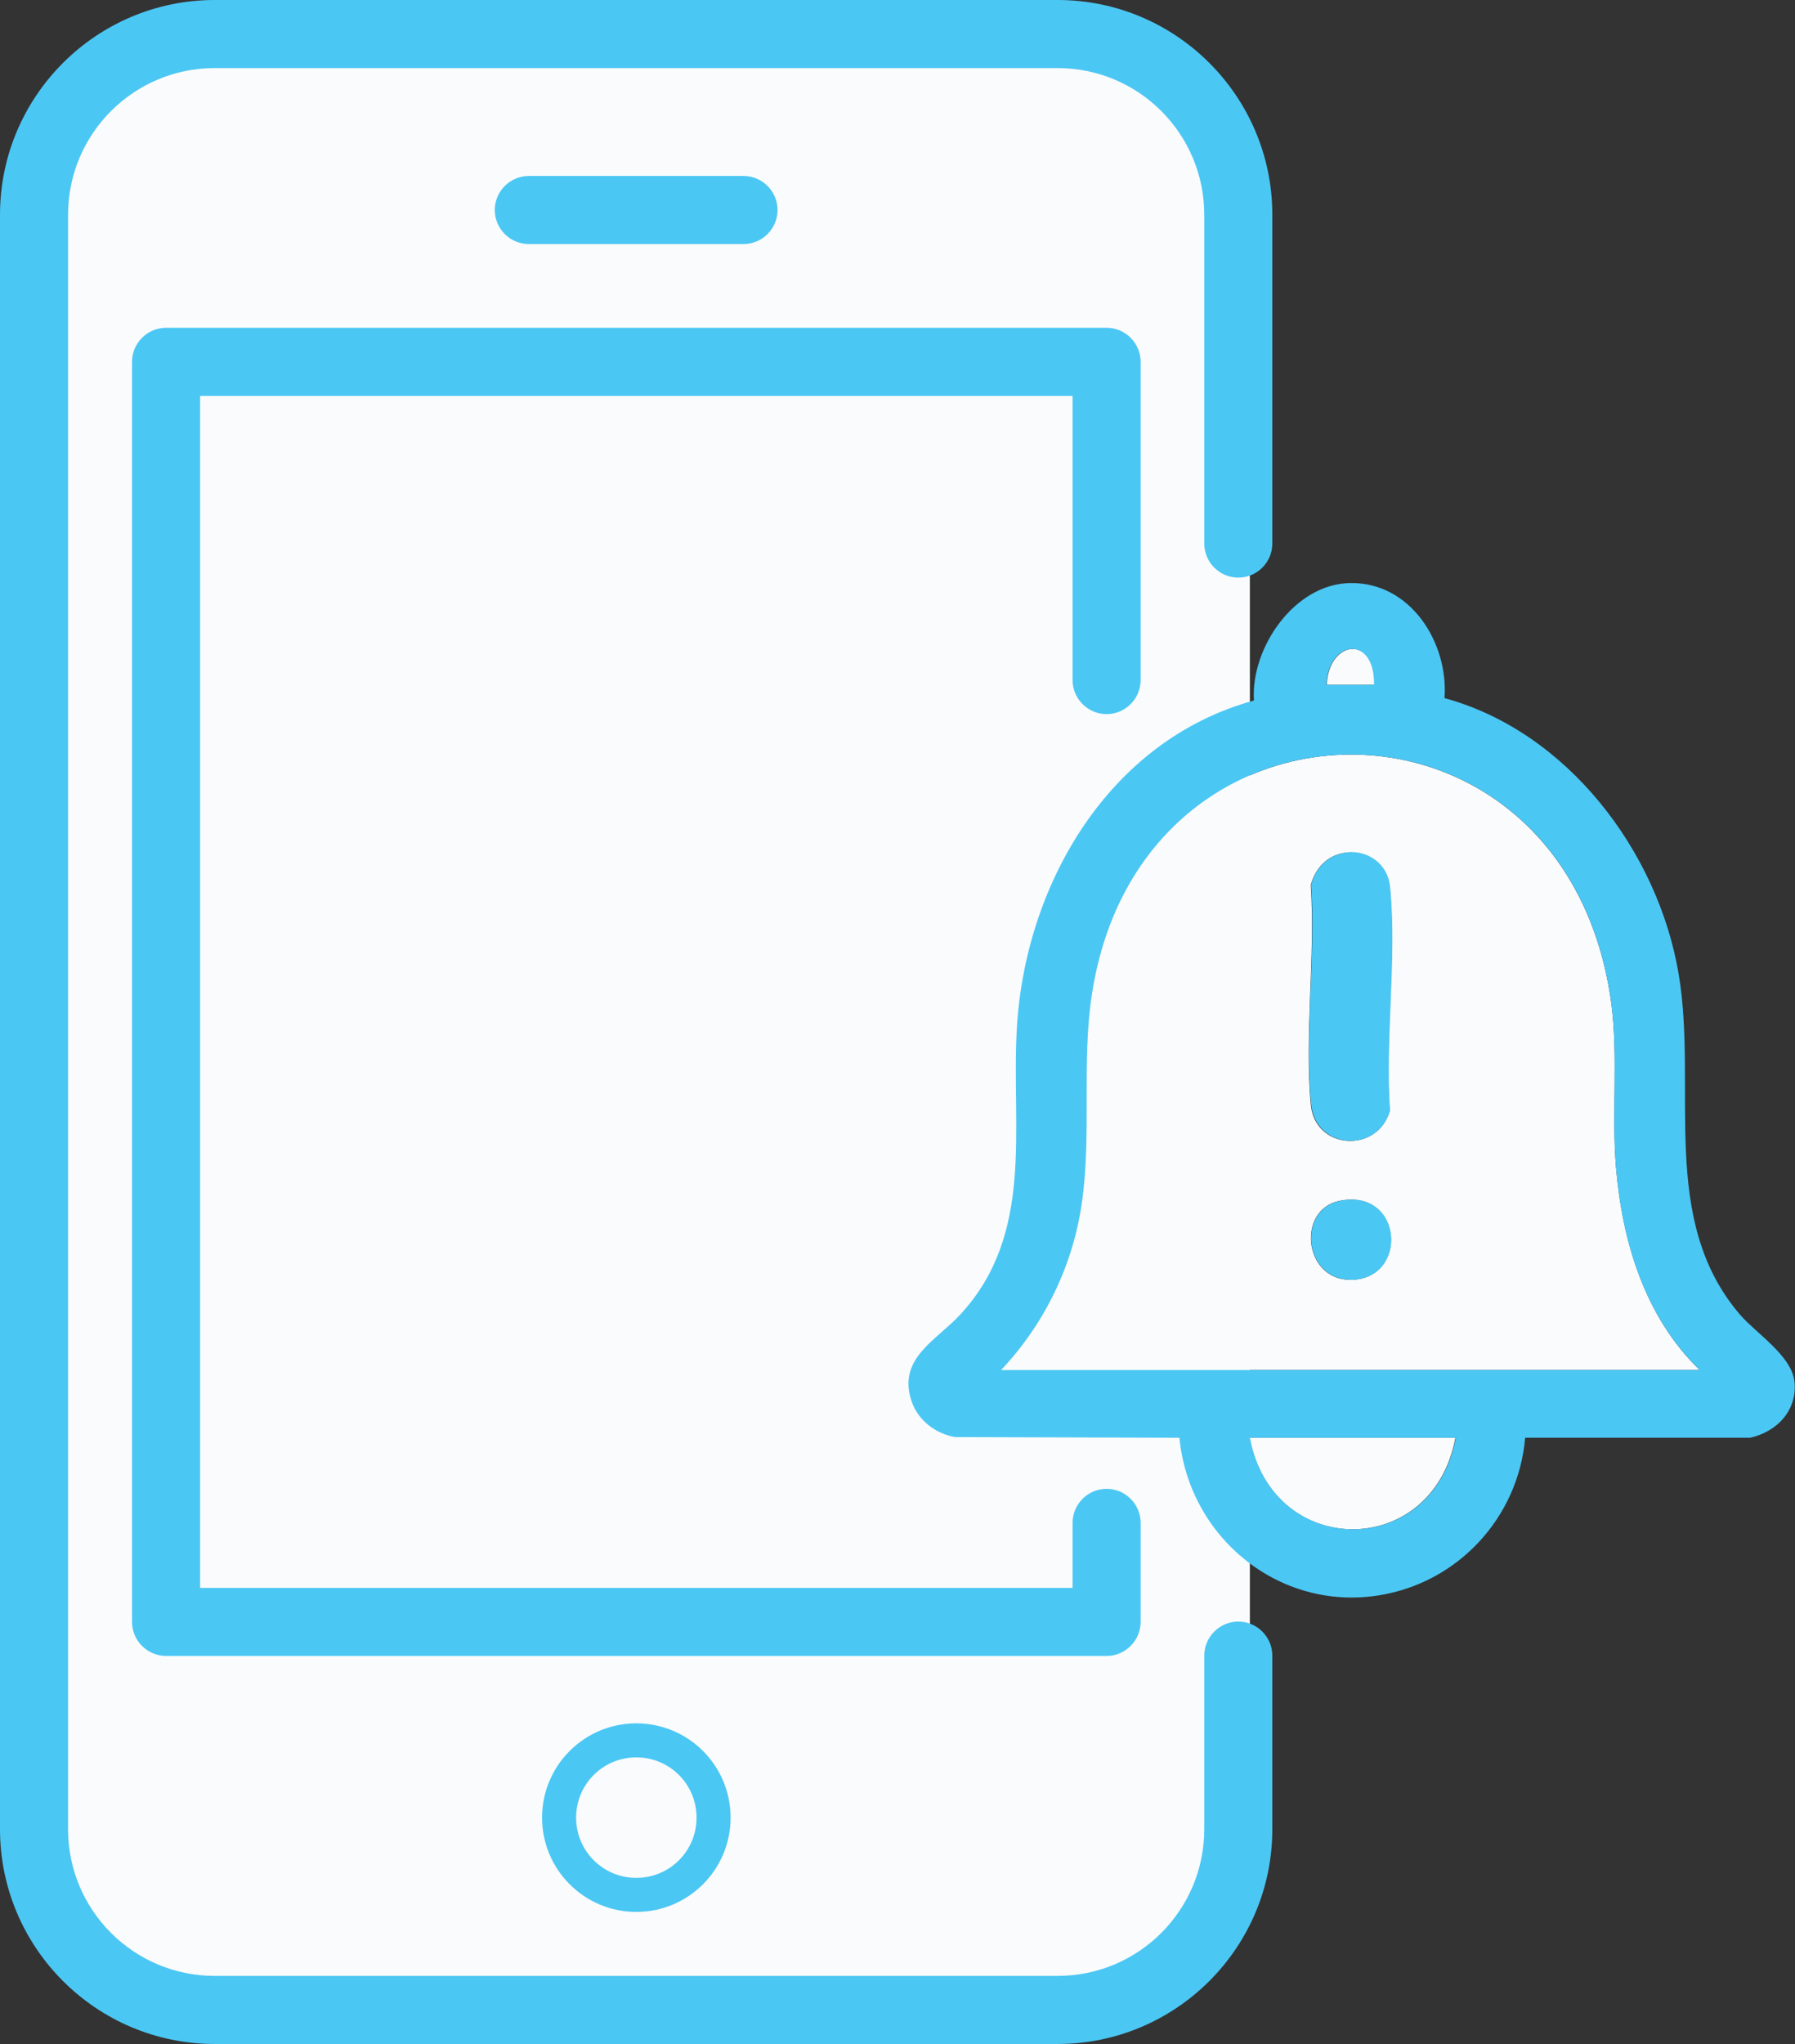
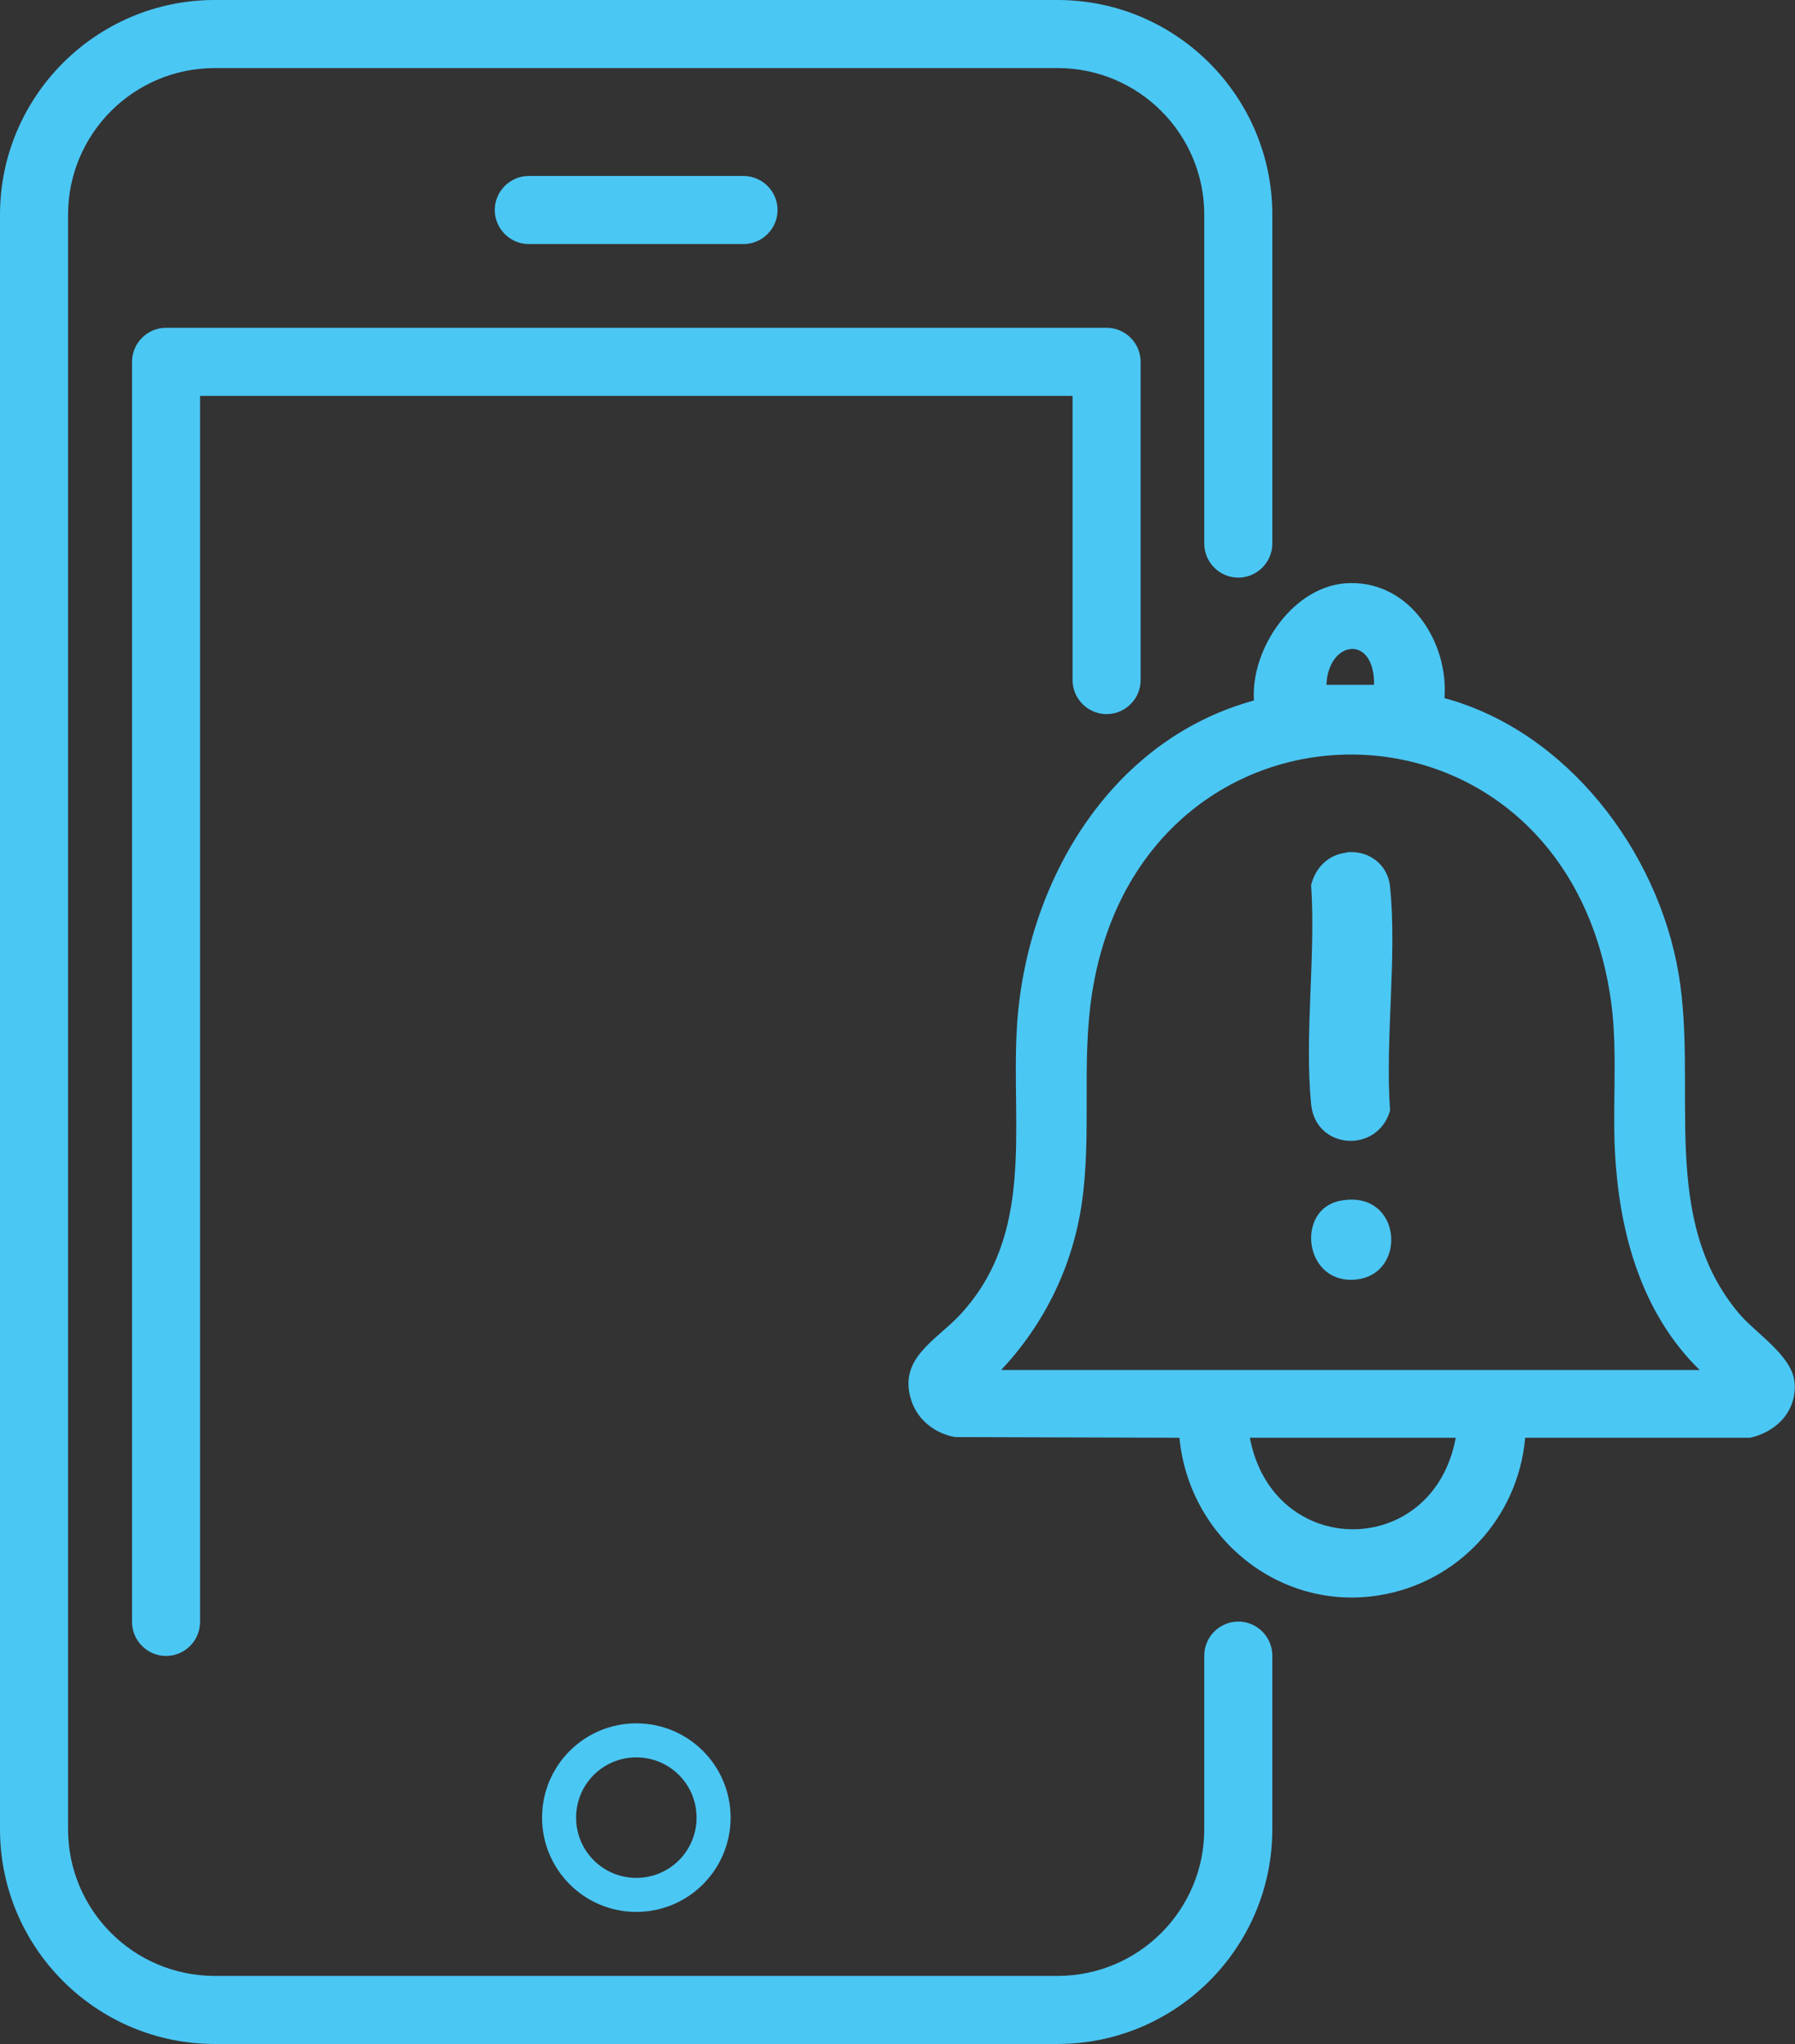
<svg xmlns="http://www.w3.org/2000/svg" id="Layer_2" data-name="Layer 2" width="52.75" height="60.05" viewBox="0 0 52.75 60.05">
  <rect x="0" y="0" width="52.75" height="60.05" fill="#333333" stroke="none" />
  <g id="Layer_1-2" data-name="Layer 1">
    <g>
-       <path d="M38.99,20.12h1.4c.03-1.5-1.35-1.31-1.4,0ZM42.77,42.24h-6.05c.68,3.59,5.39,3.58,6.05,0ZM49.95,40.25c-1.61-1.56-2.27-3.75-2.46-5.95-.13-1.59.07-3.26-.14-4.84-.86-6.29-6.43-8.49-10.62-6.68V6.81c0-3.25-2.63-5.88-5.88-5.88H6.48C3.23.93.6,3.57.6,6.81v46.8c0,3.25,2.63,5.88,5.88,5.88h24.37c3.25,0,5.88-2.63,5.88-5.88v-13.36h13.22ZM39.68,37.6c-1.37,0-1.58-2.06-.32-2.32,1.88-.38,2.04,2.32.32,2.32ZM38.52,26c.14-.51.5-.89,1.04-.95.65-.07,1.22.36,1.28,1.01.2,2.07-.15,4.47,0,6.58-.37,1.26-2.2,1.14-2.32-.19-.19-2.04.14-4.37,0-6.44Z" fill="#fafbfc" />
-       <path d="M15.93,53.4c0,1.53,1.24,2.77,2.77,2.77s2.77-1.24,2.77-2.77-1.24-2.77-2.77-2.77-2.77,1.24-2.77,2.77ZM20.47,53.4c0,.98-.79,1.77-1.77,1.77s-1.77-.79-1.77-1.77.79-1.77,1.77-1.77,1.77.79,1.77,1.77ZM32.52,20.98c.55,0,1-.45,1-1v-9.35c0-.55-.45-1-1-1H4.88c-.55,0-1,.45-1,1v37.02c0,.55.45,1,1,1h27.64c.55,0,1-.45,1-1v-2.91c0-.55-.45-1-1-1s-1,.45-1,1v1.91H5.88V11.63h25.64v8.35c0,.55.45,1,1,1ZM36.39,47.64c-.55,0-1,.45-1,1v5.1c0,2.38-1.93,4.31-4.31,4.31H6.31c-2.38,0-4.31-1.93-4.31-4.31V6.31c0-2.38,1.93-4.31,4.31-4.31h24.77c2.38,0,4.31,1.93,4.31,4.31v9.66c0,.55.45,1,1,1s1-.45,1-1V6.31c0-3.48-2.83-6.31-6.31-6.31H6.31C2.83,0,0,2.83,0,6.31v47.43c0,3.48,2.83,6.31,6.31,6.31h24.77c3.48,0,6.31-2.83,6.31-6.31v-5.1c0-.55-.45-1-1-1ZM39.37,35.28c-1.26.26-1.06,2.31.32,2.32,1.72,0,1.56-2.7-.32-2.32ZM52.73,40.56c-.1-.74-1.12-1.39-1.59-1.93-2.41-2.8-1.24-6.64-1.81-10.02-.61-3.61-3.28-7.12-6.88-8.1.12-1.63-1-3.41-2.77-3.38-1.64.02-2.93,1.91-2.83,3.45-4.28,1.17-6.74,5.43-6.97,9.67-.16,2.93.53,6-1.66,8.37-.7.76-1.86,1.29-1.43,2.55.19.56.7.95,1.28,1.05l6.59.02c.28,2.92,2.92,5.1,5.86,4.63,2.33-.37,4.1-2.29,4.3-4.63h6.61c.81-.18,1.41-.83,1.3-1.69ZM40.38,20.12h-1.4c.05-1.31,1.42-1.5,1.4,0ZM36.73,42.24h6.05c-.66,3.58-5.37,3.59-6.05,0ZM29.42,40.25c1.29-1.37,2.12-3.09,2.38-4.96.28-2.02-.02-4.08.29-6.09,1.45-9.41,13.94-9.43,15.26.26.21,1.58,0,3.25.14,4.84.18,2.2.85,4.38,2.46,5.95h-20.53ZM39.57,25.05c-.54.06-.91.44-1.04.95.14,2.07-.2,4.41,0,6.44.13,1.34,1.95,1.46,2.32.19-.15-2.1.21-4.51,0-6.58-.06-.65-.63-1.08-1.28-1.01ZM21.85,7.17c.55,0,1-.45,1-1s-.45-1-1-1h-6.31c-.55,0-1,.45-1,1s.45,1,1,1h6.31Z" fill="#4bc7f4" />
+       <path d="M15.93,53.4c0,1.53,1.24,2.77,2.77,2.77s2.77-1.24,2.77-2.77-1.24-2.77-2.77-2.77-2.77,1.24-2.77,2.77ZM20.47,53.4c0,.98-.79,1.77-1.77,1.77s-1.77-.79-1.77-1.77.79-1.77,1.77-1.77,1.77.79,1.77,1.77ZM32.52,20.98c.55,0,1-.45,1-1v-9.35c0-.55-.45-1-1-1H4.88c-.55,0-1,.45-1,1v37.02c0,.55.45,1,1,1c.55,0,1-.45,1-1v-2.91c0-.55-.45-1-1-1s-1,.45-1,1v1.91H5.88V11.63h25.64v8.35c0,.55.45,1,1,1ZM36.39,47.64c-.55,0-1,.45-1,1v5.1c0,2.38-1.93,4.31-4.31,4.31H6.31c-2.38,0-4.31-1.93-4.31-4.31V6.31c0-2.38,1.93-4.31,4.31-4.31h24.77c2.38,0,4.31,1.93,4.31,4.31v9.66c0,.55.45,1,1,1s1-.45,1-1V6.31c0-3.48-2.83-6.31-6.31-6.31H6.31C2.83,0,0,2.83,0,6.31v47.43c0,3.48,2.83,6.31,6.31,6.31h24.77c3.48,0,6.31-2.83,6.31-6.31v-5.1c0-.55-.45-1-1-1ZM39.37,35.28c-1.26.26-1.06,2.31.32,2.32,1.72,0,1.56-2.7-.32-2.32ZM52.73,40.56c-.1-.74-1.12-1.39-1.59-1.93-2.41-2.8-1.24-6.64-1.81-10.02-.61-3.61-3.28-7.12-6.88-8.1.12-1.63-1-3.41-2.77-3.38-1.64.02-2.93,1.91-2.83,3.45-4.28,1.17-6.74,5.43-6.97,9.67-.16,2.93.53,6-1.66,8.37-.7.76-1.86,1.29-1.43,2.55.19.56.7.95,1.28,1.05l6.59.02c.28,2.92,2.92,5.1,5.86,4.63,2.33-.37,4.1-2.29,4.3-4.63h6.61c.81-.18,1.41-.83,1.3-1.69ZM40.38,20.12h-1.4c.05-1.31,1.42-1.5,1.4,0ZM36.73,42.24h6.05c-.66,3.58-5.37,3.59-6.05,0ZM29.42,40.25c1.29-1.37,2.12-3.09,2.38-4.96.28-2.02-.02-4.08.29-6.09,1.45-9.41,13.94-9.43,15.26.26.21,1.58,0,3.25.14,4.84.18,2.2.85,4.38,2.46,5.95h-20.53ZM39.57,25.05c-.54.06-.91.44-1.04.95.14,2.07-.2,4.41,0,6.44.13,1.34,1.95,1.46,2.32.19-.15-2.1.21-4.51,0-6.58-.06-.65-.63-1.08-1.28-1.01ZM21.85,7.17c.55,0,1-.45,1-1s-.45-1-1-1h-6.31c-.55,0-1,.45-1,1s.45,1,1,1h6.31Z" fill="#4bc7f4" />
    </g>
  </g>
</svg>